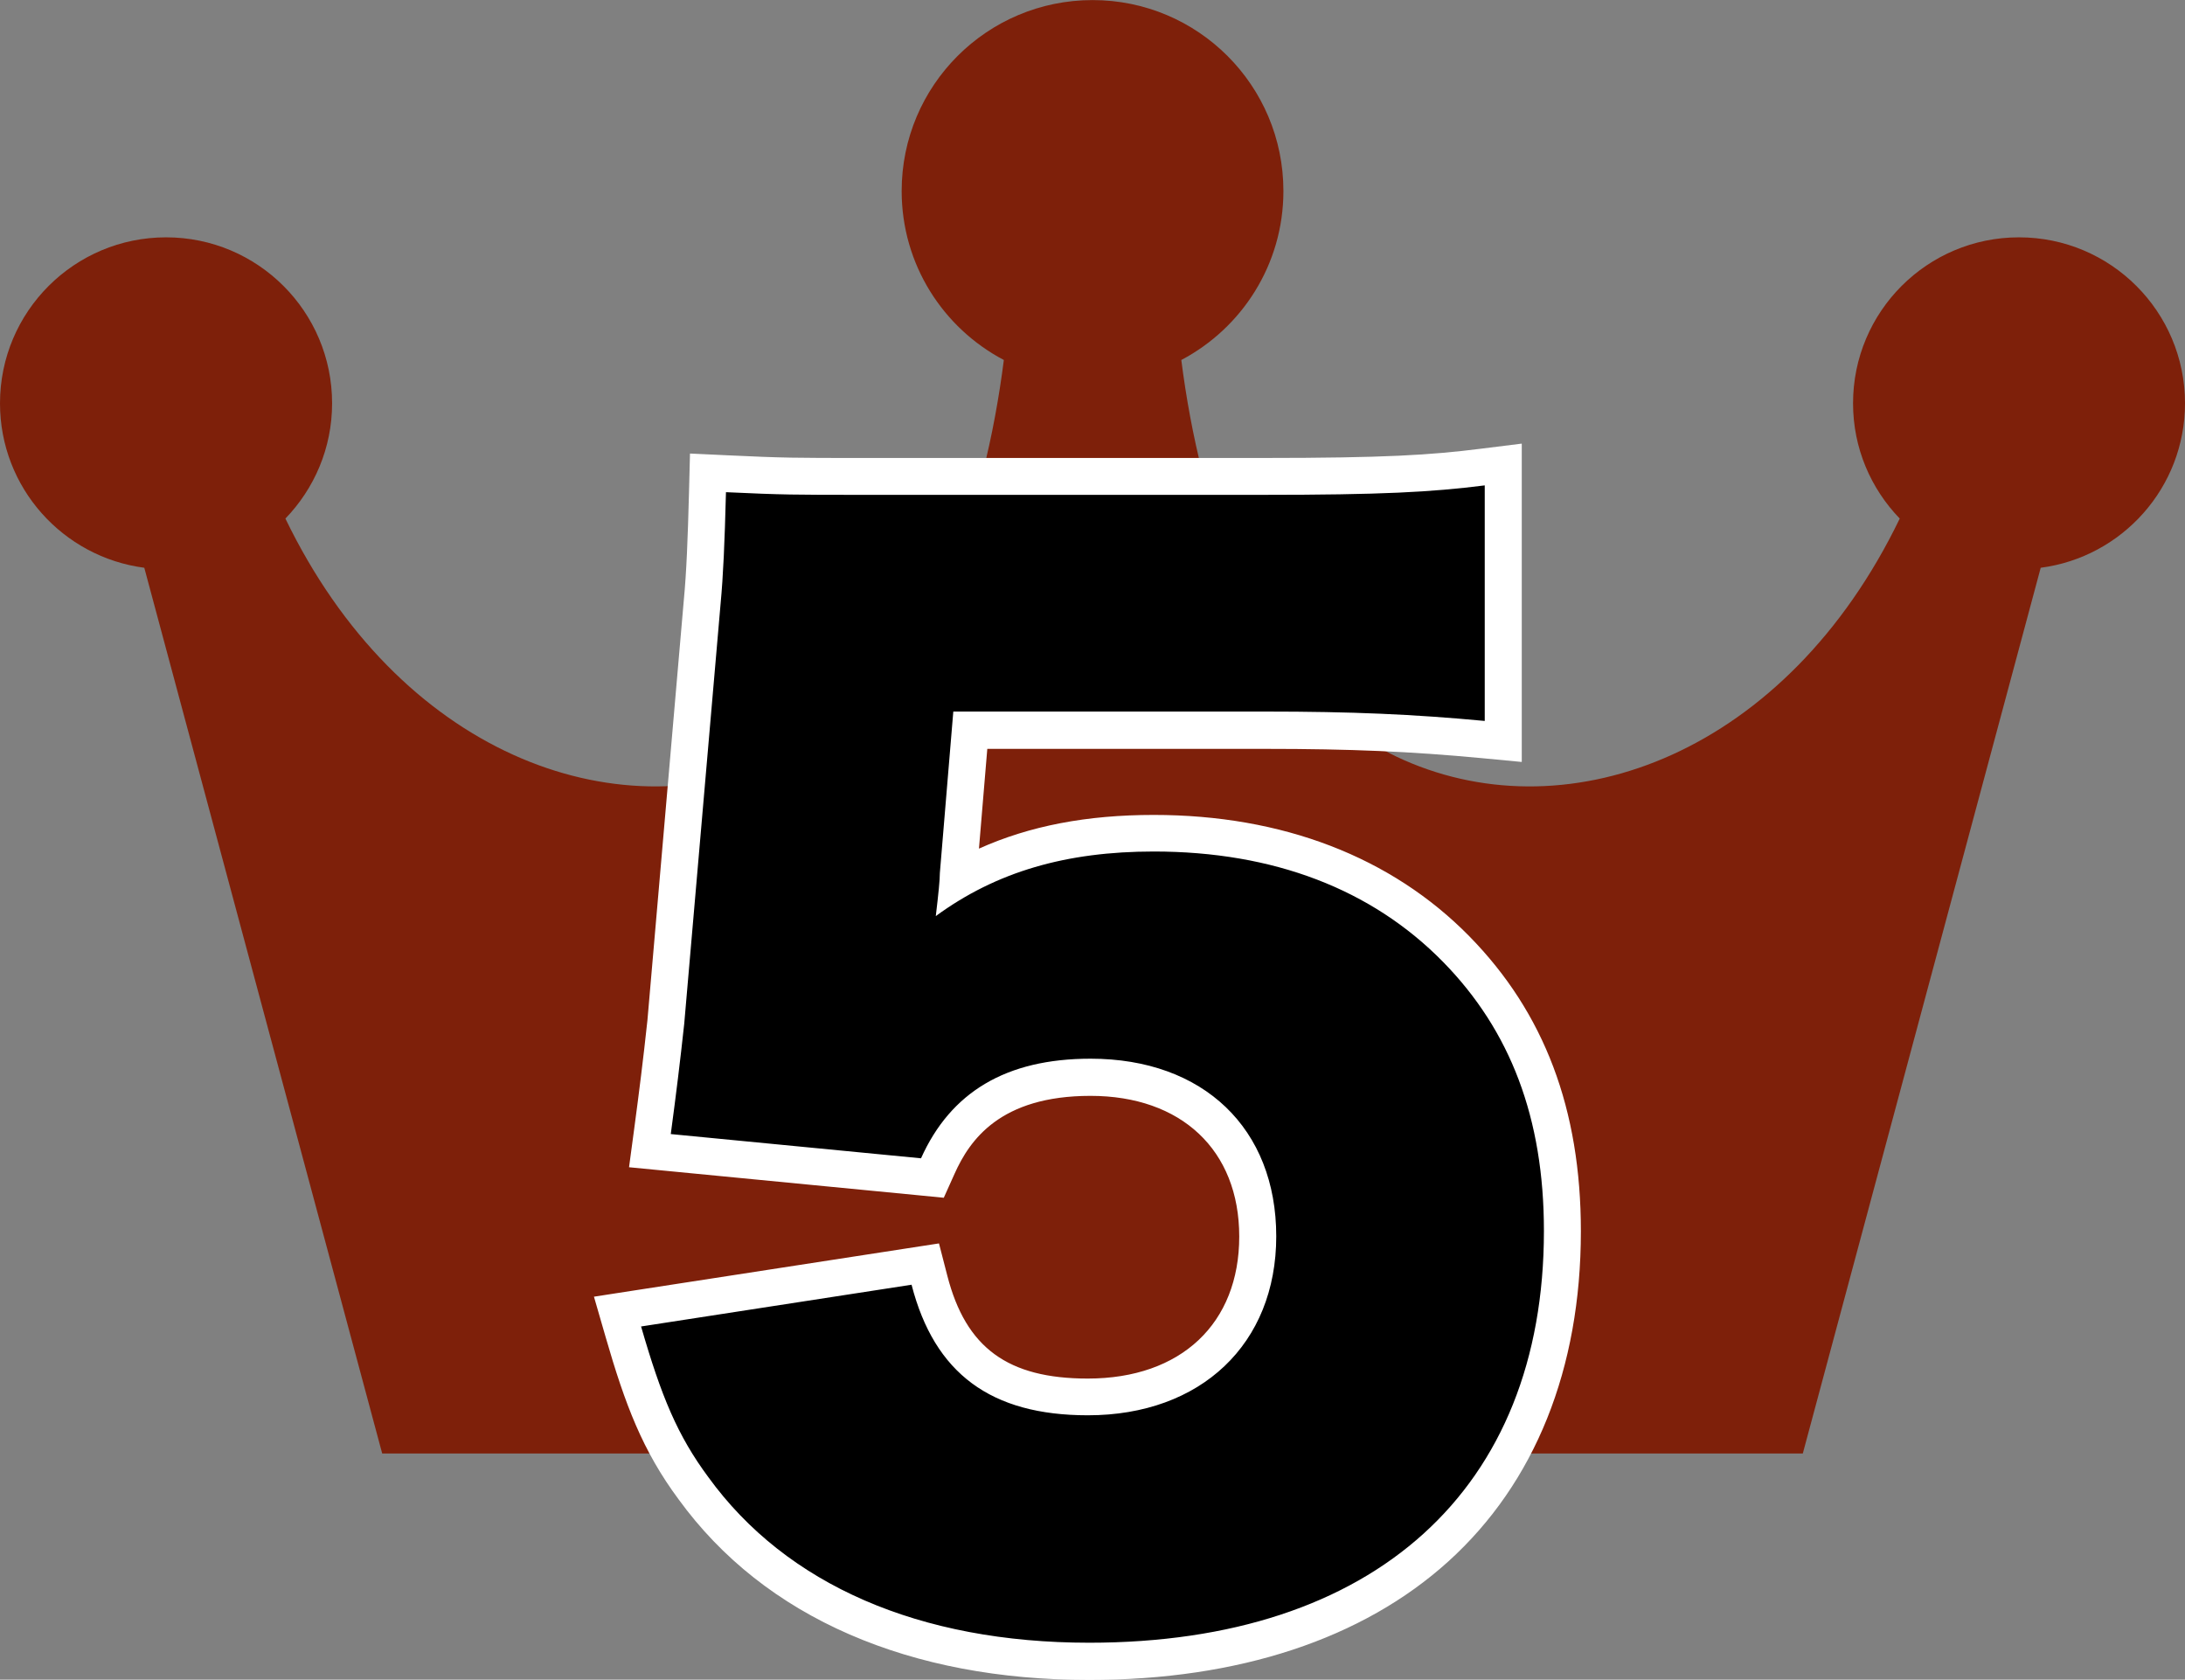
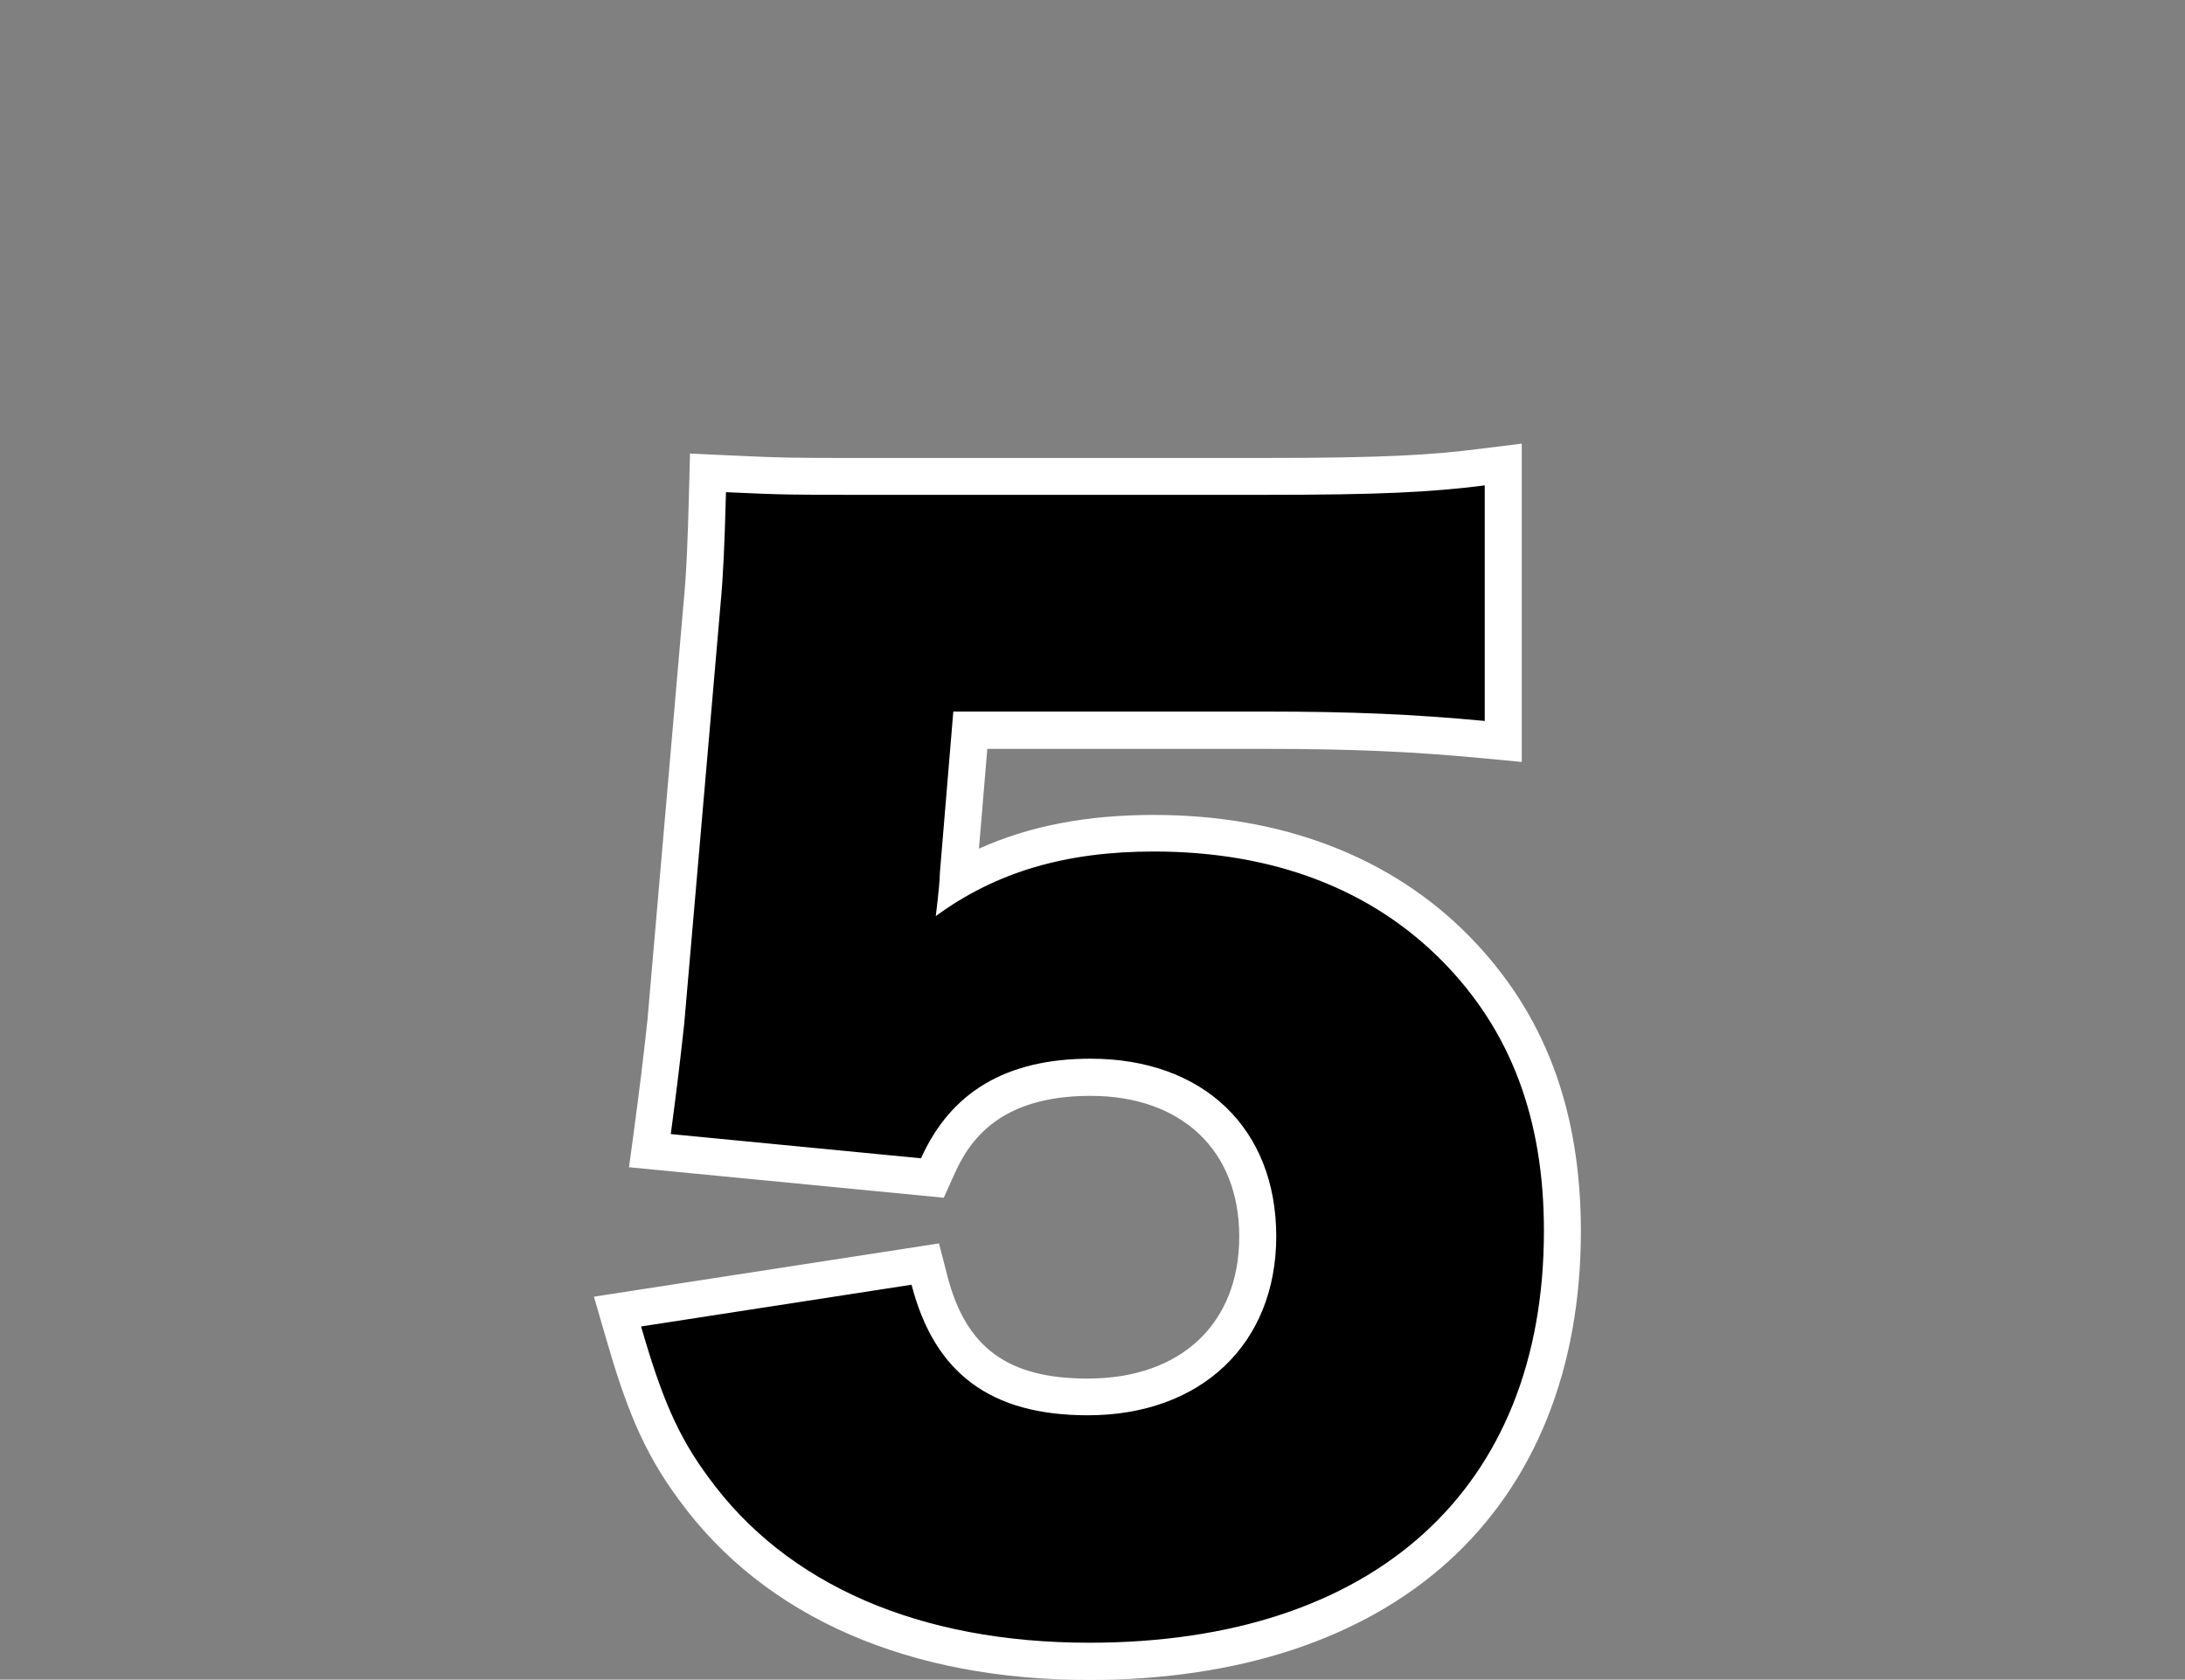
<svg xmlns="http://www.w3.org/2000/svg" id="_レイヤー_2" viewBox="0 0 295.74 227.32">
  <rect x="0" y="0" width="295.74" height="227.32" fill="#808080" stroke="none" />
  <defs>
    <style>.cls-1{fill:#fff;}.cls-2{fill:#7e200a;}</style>
  </defs>
  <g id="_レイヤー_1-2">
-     <path class="cls-2" d="M295.74,54.58c0-12.41-10.06-22.46-22.47-22.46s-22.46,10.05-22.46,22.46c0,6.07,2.41,11.55,6.32,15.6-15.28,31.64-44.49,42.68-67.12,32.68-20.16-8.91-27.6-34.4-30.12-54.14,8.21-4.33,13.82-12.94,13.82-22.87,0-14.28-11.56-25.84-25.83-25.84s-25.84,11.56-25.84,25.84c0,9.93,5.6,18.54,13.83,22.87-2.52,19.75-9.96,45.24-30.12,54.14-22.64,10-51.83-1.04-67.12-32.68,3.9-4.04,6.32-9.53,6.32-15.6,0-12.41-10.06-22.46-22.47-22.46S0,42.17,0,54.58c0,11.42,8.51,20.81,19.53,22.26l32.2,119.87h192.28l32.2-119.87c11.01-1.44,19.53-10.84,19.53-22.26Z" />
    <path d="M147.42,224.82c-23.93,0-42.45-8.1-53.56-23.43-4.64-6.26-6.92-12.27-9.48-21.17l-.79-2.73,41.65-6.42.56,2.19c2.81,10.92,9.42,15.79,21.44,15.79,13.97,0,23-8.53,23-21.72s-8.67-21.54-22.63-21.54c-10.28,0-17.04,3.93-20.67,12l-.73,1.64-38.24-3.7.34-2.57c.67-5.04,1.24-9.49,1.81-14.87l4.91-56.77c.38-3.95.55-8.48.72-14.97l.07-2.55,2.55.12c7.59.36,9.4.36,18.09.36h54.45c16.75,0,22.93-.41,29.74-1.26l2.81-.35v37.45l-2.73-.26c-9.64-.91-17.9-1.26-29.45-1.26h-39.95l-1.62,19.47c0,.22-.01.48-.03.78,7.51-4.29,16.07-6.3,26.49-6.3,16.95,0,30.72,5.28,40.94,15.68,9.67,9.87,14.37,22.35,14.37,38.17,0,36.46-23.95,58.23-64.05,58.23Z" />
    <path class="cls-1" d="M200.96,65.7v31.87c-9.65-.91-18.03-1.27-29.68-1.27h-42.25l-1.82,21.85c0,.91-.18,2.73-.55,5.83,8.2-6.01,17.67-8.74,29.5-8.74,16.21,0,29.5,5.1,39.15,14.93,9.11,9.29,13.66,21.12,13.66,36.42,0,34.97-22.95,55.73-61.55,55.73-22.95,0-40.98-7.83-51.54-22.4-4.19-5.65-6.37-10.93-9.11-20.4l36.61-5.65c3.1,12.02,10.74,17.67,23.86,17.67,15.3,0,25.5-9.65,25.5-24.22s-9.83-24.04-25.13-24.04c-11.47,0-18.94,4.55-22.95,13.48l-33.87-3.28c.73-5.46,1.27-9.83,1.82-14.93l4.92-56.82c.36-3.82.55-8.2.73-15.12,7.65.36,9.47.36,18.21.36h54.45c16.03,0,22.76-.36,30.05-1.28M205.96,60.04l-5.62.7c-6.7.84-12.81,1.24-29.43,1.24h-54.45c-8.64,0-10.44,0-17.97-.36l-5.1-.24-.13,5.11c-.17,6.43-.34,10.91-.71,14.77l-4.92,56.81c-.57,5.33-1.13,9.75-1.8,14.76l-.69,5.14,5.16.5,33.87,3.28,3.57.35,1.47-3.27c2.03-4.52,6.14-10.52,18.39-10.52s20.13,7.3,20.13,19.04-7.85,19.22-20.5,19.22c-10.82,0-16.5-4.16-19.01-13.91l-1.13-4.38-4.47.69-36.61,5.65-5.62.87,1.58,5.46c2.65,9.17,5,15.39,9.88,21.97,5.79,7.97,13.58,14.13,23.16,18.29,9.39,4.08,20.29,6.15,32.41,6.15,20.21,0,37.02-5.55,48.61-16.04,11.74-10.63,17.94-26.08,17.94-44.68,0-16.51-4.94-29.57-15.09-39.92-10.55-10.75-25.33-16.43-42.72-16.43-9.05,0-16.77,1.47-23.66,4.56l1.13-13.5h37.65c11.47,0,19.66.35,29.22,1.25l5.47.52v-43.03h0Z" />
  </g>
</svg>